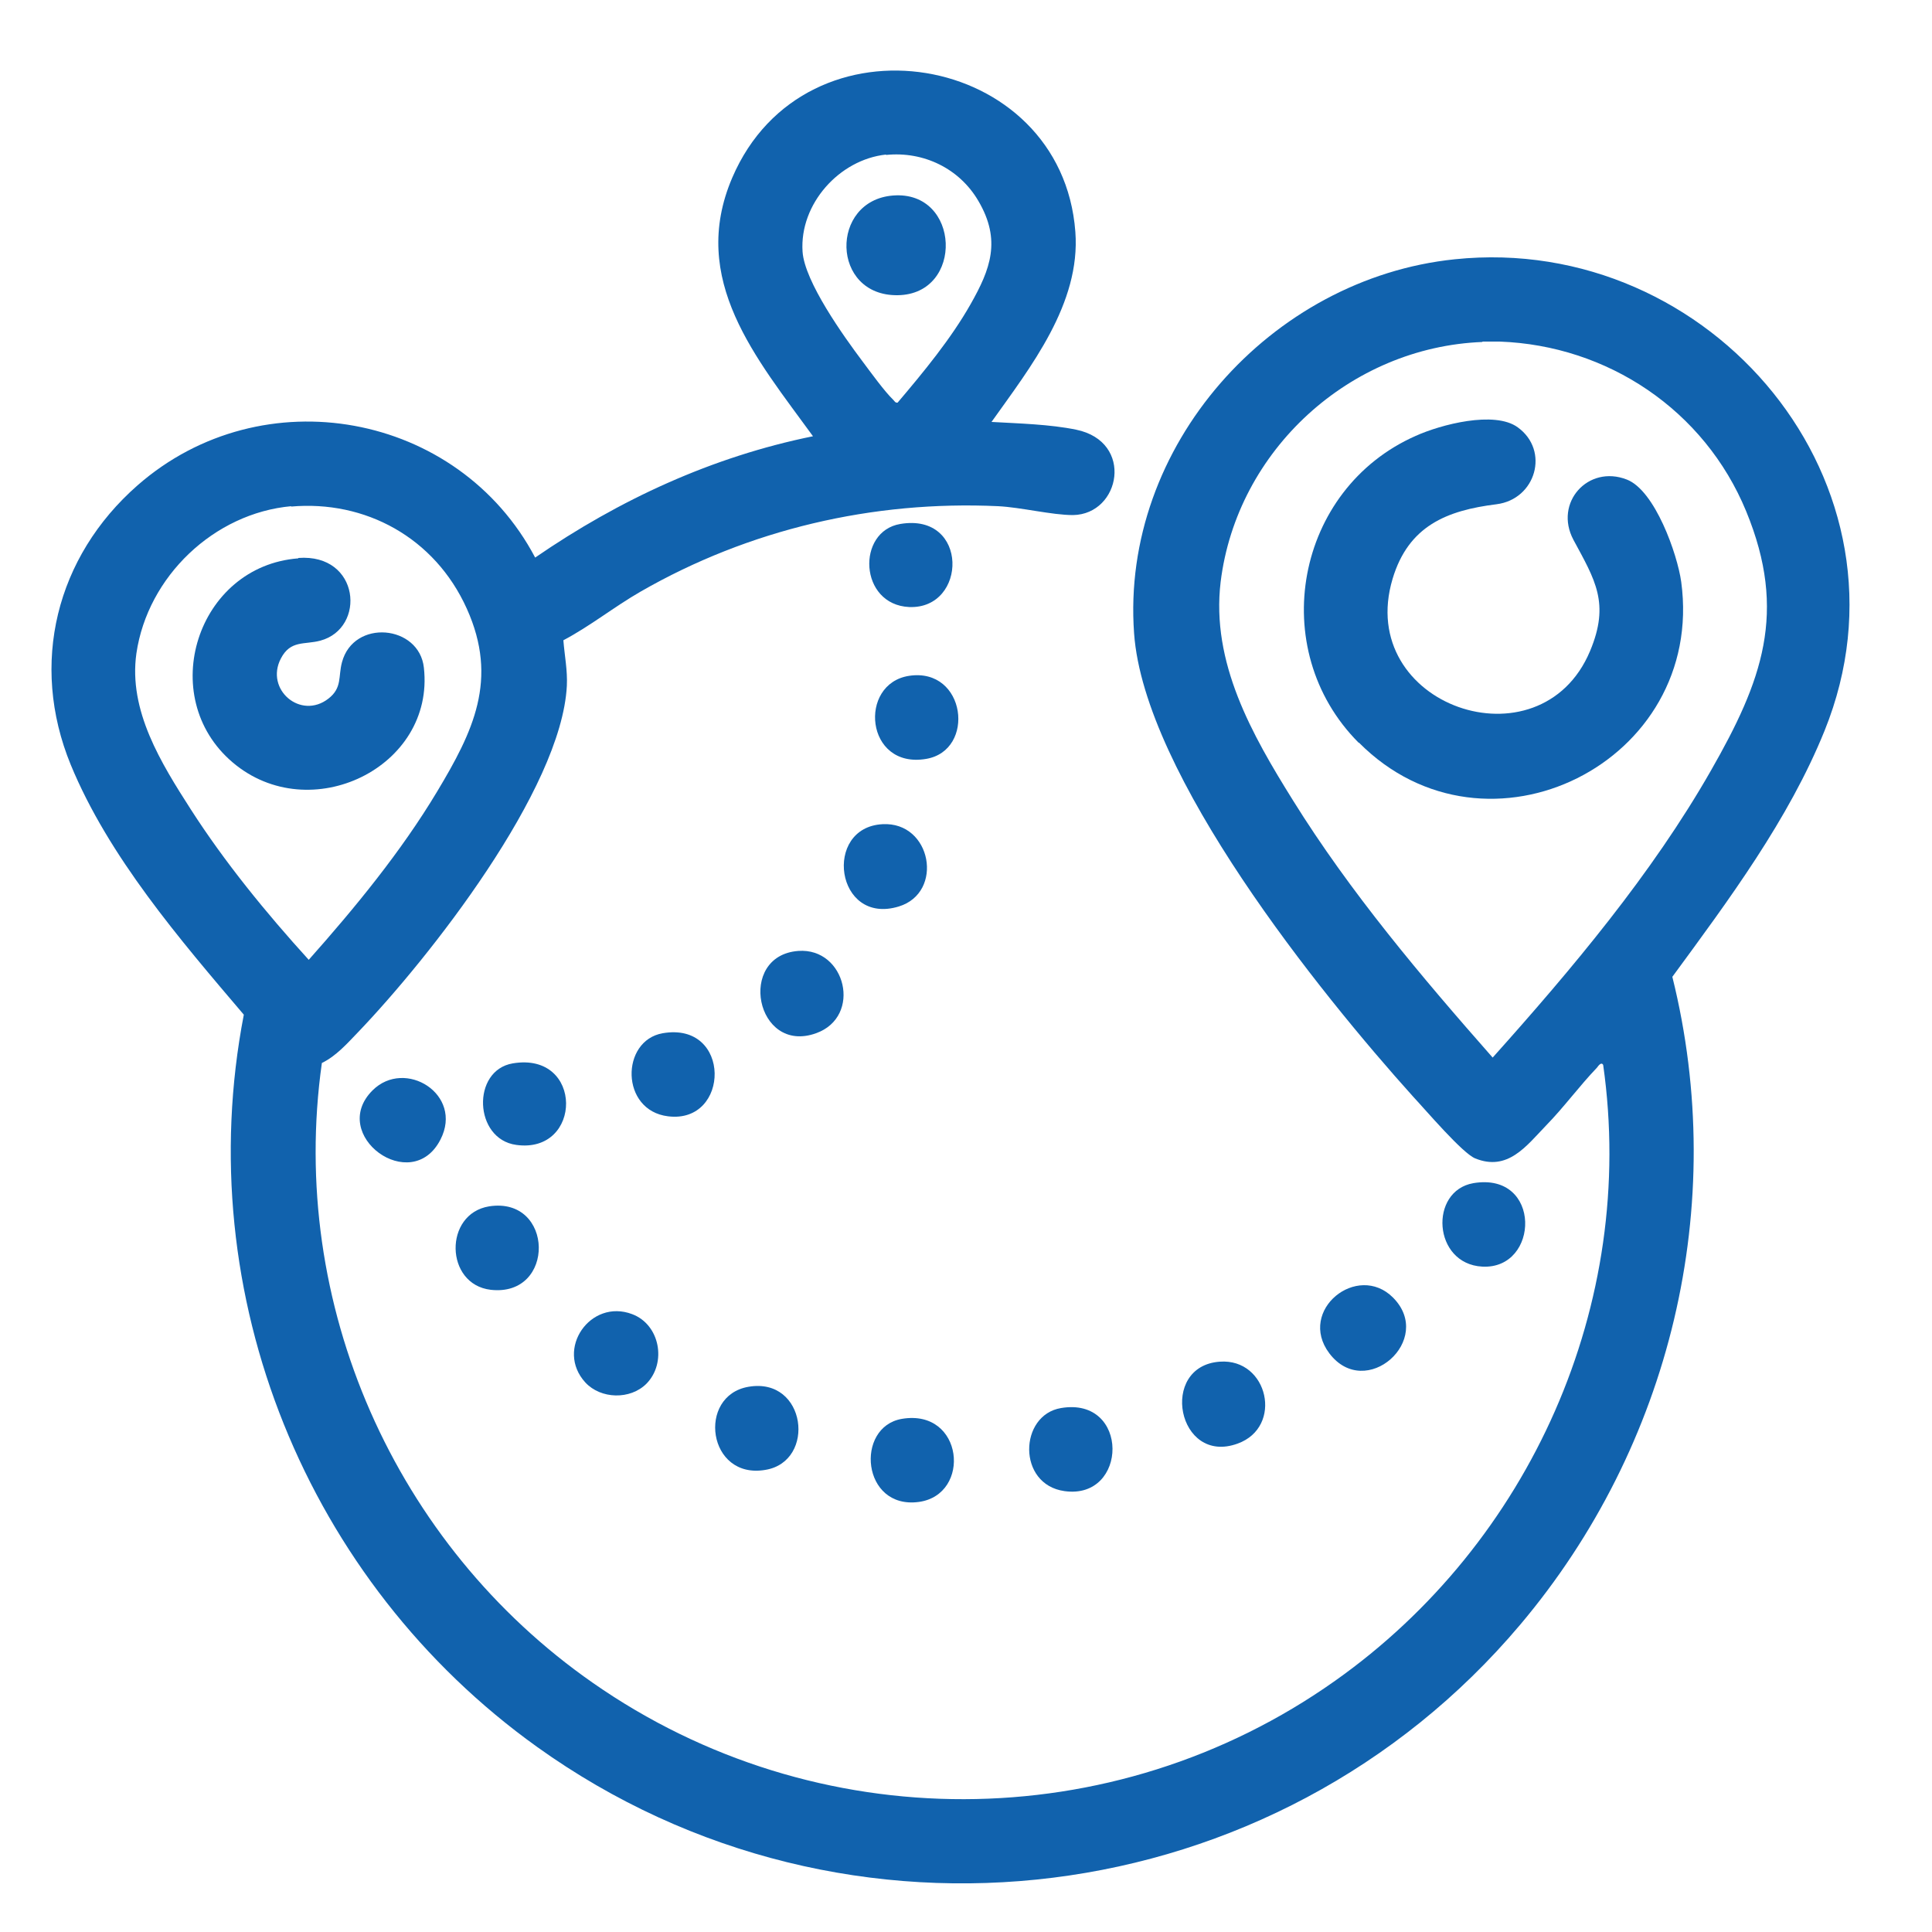
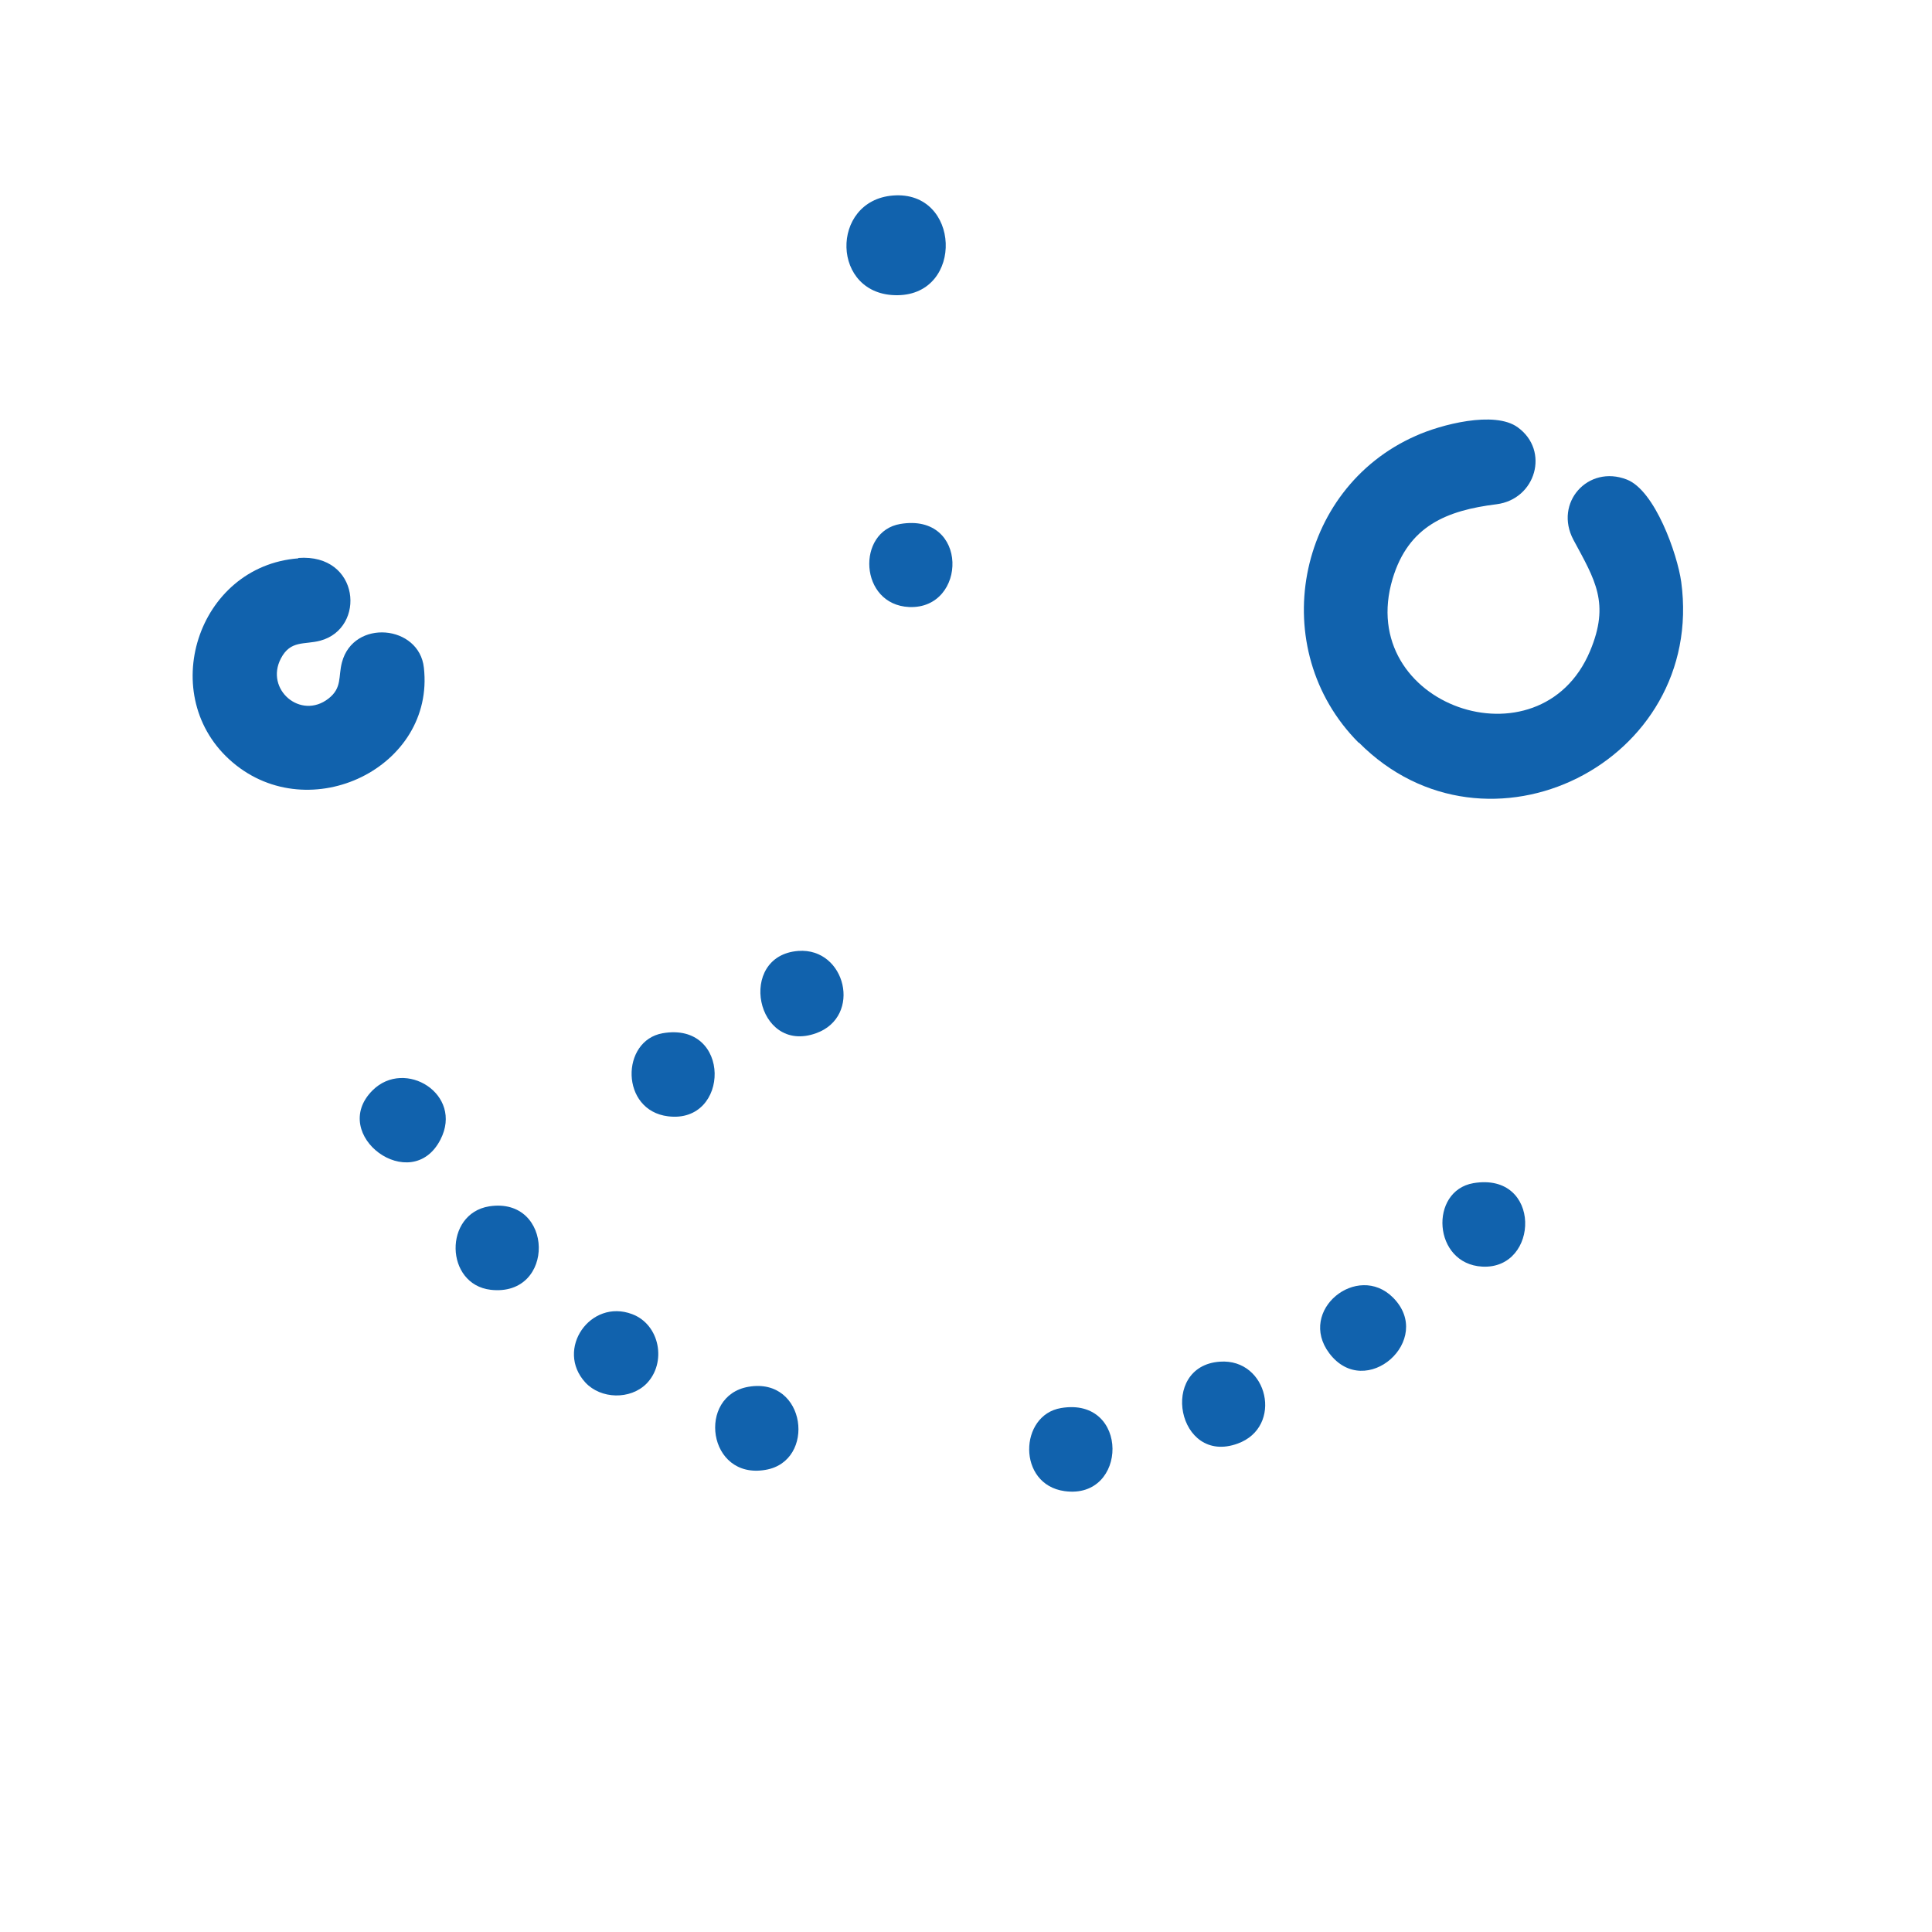
<svg xmlns="http://www.w3.org/2000/svg" id="a" viewBox="0 0 50 50">
-   <path d="M25.67,10.92c.7.04,1.5.06,2.18.2,1.51.31,1.15,2.19-.08,2.21-.55,0-1.34-.2-1.94-.23-3.24-.15-6.45.6-9.25,2.21-.68.39-1.3.89-2,1.26.03.39.11.78.09,1.18-.14,2.69-3.56,7.04-5.41,8.97-.28.29-.56.61-.93.79-.88,6.24,1.89,12.47,7.01,16.04,5.77,4.03,13.46,4.02,19.21-.05,5.05-3.57,7.82-9.75,6.94-15.94-.05-.09-.13.03-.16.07-.46.48-.86,1.03-1.32,1.5-.51.53-.99,1.19-1.83.85-.33-.13-1.29-1.26-1.6-1.59-2.44-2.71-6.97-8.34-7.23-12-.35-4.84,3.54-9.19,8.3-9.68,6.64-.69,12.14,5.84,9.57,12.2-.93,2.3-2.48,4.38-3.94,6.37,1.47,5.91-.04,12.15-3.94,16.77-6.33,7.5-17.43,8.9-25.44,3.16-5.96-4.27-8.99-11.69-7.59-18.95-1.65-1.94-3.5-4.09-4.48-6.47-1.07-2.61-.38-5.38,1.73-7.23,3.23-2.83,8.3-1.9,10.29,1.87,2.18-1.5,4.58-2.61,7.19-3.14-1.46-2.01-3.22-4.05-2.09-6.69,1.89-4.41,8.53-3.28,8.88,1.4.14,1.86-1.16,3.5-2.17,4.92ZM22.93,4c-1.21.13-2.24,1.28-2.16,2.51.05.78,1.07,2.2,1.55,2.84.21.28.57.78.8,1,.03.03.05.08.11.07.67-.79,1.38-1.65,1.89-2.55s.8-1.65.2-2.67c-.49-.84-1.42-1.29-2.39-1.19ZM38.37,8.85c-3.43.13-6.36,2.8-6.78,6.21-.25,2.09.81,3.95,1.87,5.65,1.48,2.38,3.32,4.56,5.17,6.66,2.05-2.29,4.12-4.75,5.65-7.43,1.32-2.31,1.99-4.09.91-6.71s-3.59-4.29-6.38-4.39h-.45ZM7.54,13.1c-2,.18-3.72,1.82-4.01,3.81-.21,1.48.64,2.84,1.41,4.04.88,1.37,1.95,2.68,3.05,3.89,1.2-1.35,2.39-2.8,3.32-4.35s1.6-2.9.77-4.74-2.63-2.81-4.55-2.64Z" fill="#1162ad" />
  <path d="M27.46,36.44c1.78-.3,1.74,2.38.09,2.15-1.23-.17-1.18-1.97-.09-2.15Z" fill="#1162ad" />
-   <path d="M23.34,36.72c1.6-.27,1.81,1.96.44,2.15-1.48.2-1.66-1.94-.44-2.15Z" fill="#1162ad" />
  <path d="M36.05,33.58c1.09,1.09-.71,2.69-1.65,1.44-.83-1.11.73-2.36,1.65-1.44Z" fill="#1162ad" />
  <path d="M31.57,35.24c1.25-.09,1.65,1.69.46,2.12-1.56.57-2.05-2.01-.46-2.12Z" fill="#1162ad" />
  <path d="M19.37,35.89c1.5-.26,1.76,1.93.44,2.15-1.5.26-1.78-1.92-.44-2.15Z" fill="#1162ad" />
-   <path d="M23.53,17.49c1.47-.22,1.73,1.93.44,2.15-1.58.27-1.77-1.95-.44-2.15Z" fill="#1162ad" />
-   <path d="M22.84,21.33c1.27-.07,1.6,1.77.42,2.13-1.64.5-1.97-2.05-.42-2.13Z" fill="#1162ad" />
  <path d="M17.15,26.74c1.79-.31,1.75,2.35.14,2.15-1.24-.15-1.23-1.96-.14-2.15Z" fill="#1162ad" />
  <path d="M12.66,31.22c1.68-.26,1.73,2.35.04,2.16-1.19-.14-1.22-1.97-.04-2.16Z" fill="#1162ad" />
  <path d="M20.66,24.61c1.23-.09,1.66,1.7.46,2.13-1.56.56-2.06-2.01-.46-2.13Z" fill="#1162ad" />
  <path d="M16.73,35.81c-.42.42-1.18.4-1.58-.03-.79-.86.13-2.18,1.21-1.77.72.27.9,1.26.37,1.8Z" fill="#1162ad" />
  <path d="M23.3,13.56c1.78-.3,1.74,2.21.23,2.15-1.3-.06-1.37-1.96-.23-2.15Z" fill="#1162ad" />
  <path d="M38.13,30.62c1.78-.3,1.72,2.24.23,2.16-1.28-.07-1.38-1.96-.23-2.16Z" fill="#1162ad" />
  <path d="M9.64,28.22c.84-.84,2.36.1,1.76,1.27-.75,1.47-2.91-.12-1.76-1.27Z" fill="#1162ad" />
-   <path d="M13.27,27.52c1.84-.31,1.81,2.35.09,2.11-1.1-.15-1.16-1.93-.09-2.11Z" fill="#1162ad" />
  <path d="M35.16,19.22c-2.41-2.42-1.63-6.57,1.48-7.94.64-.29,2.04-.66,2.64-.22.83.6.47,1.86-.55,1.99-1.29.16-2.28.56-2.69,1.93-.98,3.28,3.82,4.94,5.11,1.87.52-1.24.13-1.84-.43-2.88-.51-.96.38-1.95,1.38-1.56.73.28,1.31,1.93,1.41,2.65.63,4.67-5.03,7.49-8.34,4.16Z" fill="#1162ad" />
  <path d="M7.72,14.44c1.6-.12,1.76,1.82.57,2.14-.41.11-.77-.02-1.02.46-.42.8.51,1.6,1.23,1.04.36-.28.25-.57.35-.94.3-1.13,2-.97,2.12.14.29,2.58-2.95,4.15-4.95,2.45s-.92-5.08,1.7-5.28Z" fill="#1162ad" />
  <path d="M23.11,5.06c1.75-.14,1.85,2.56.12,2.58s-1.76-2.45-.12-2.58Z" fill="#1162ad" />
</svg>